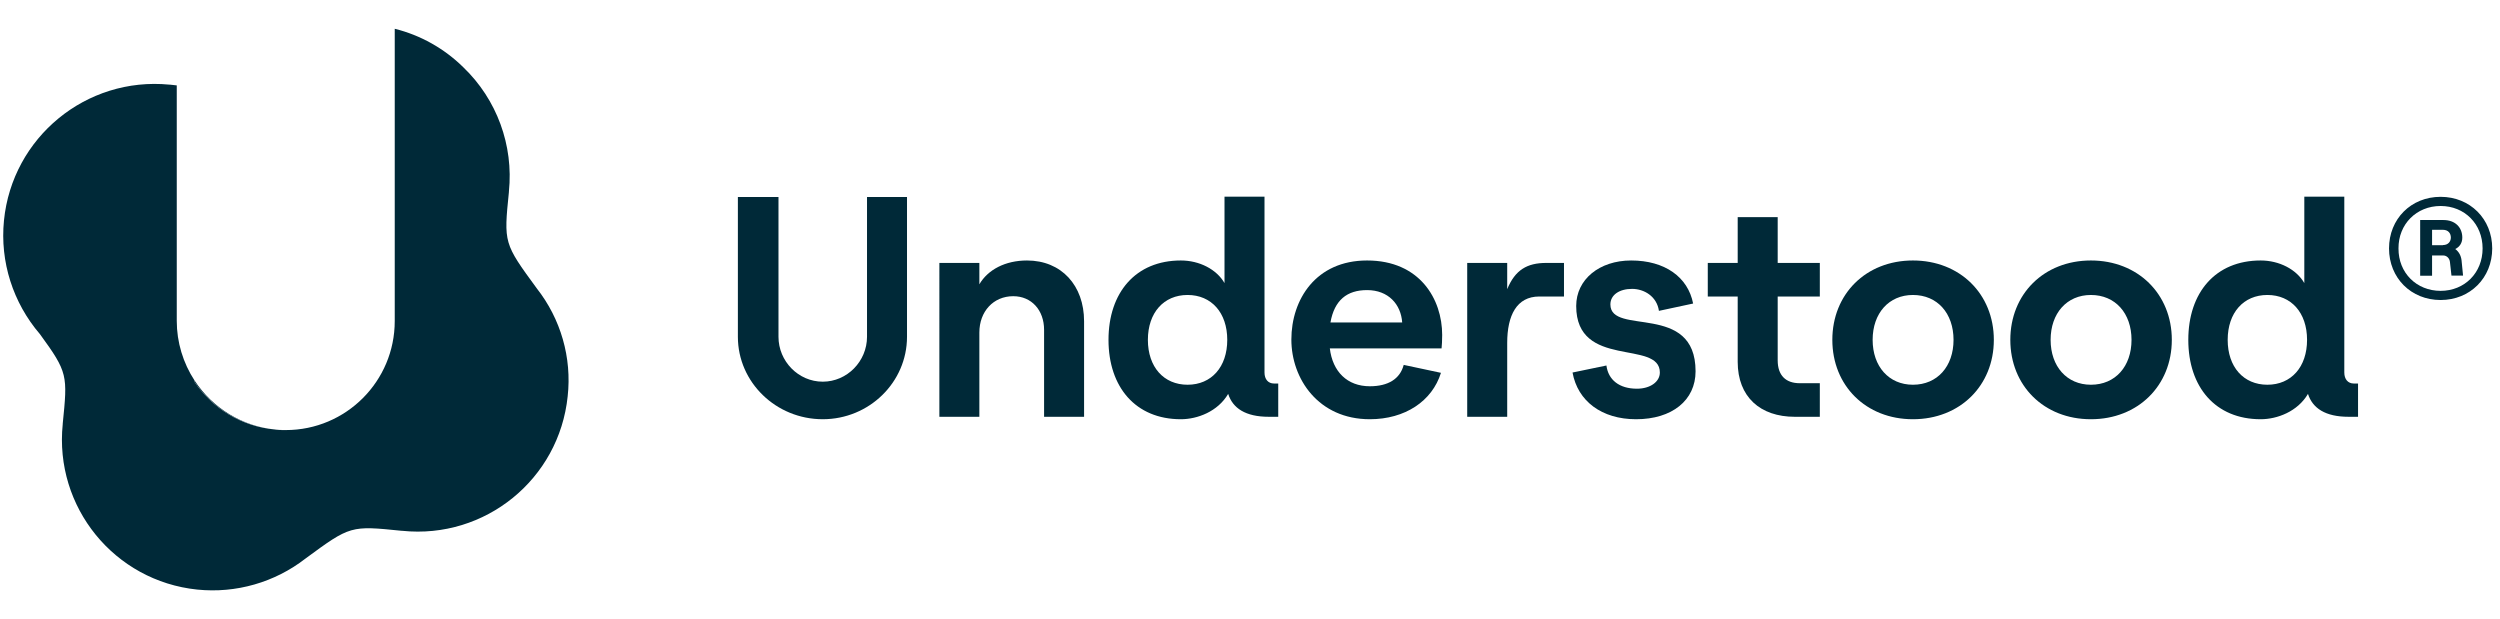
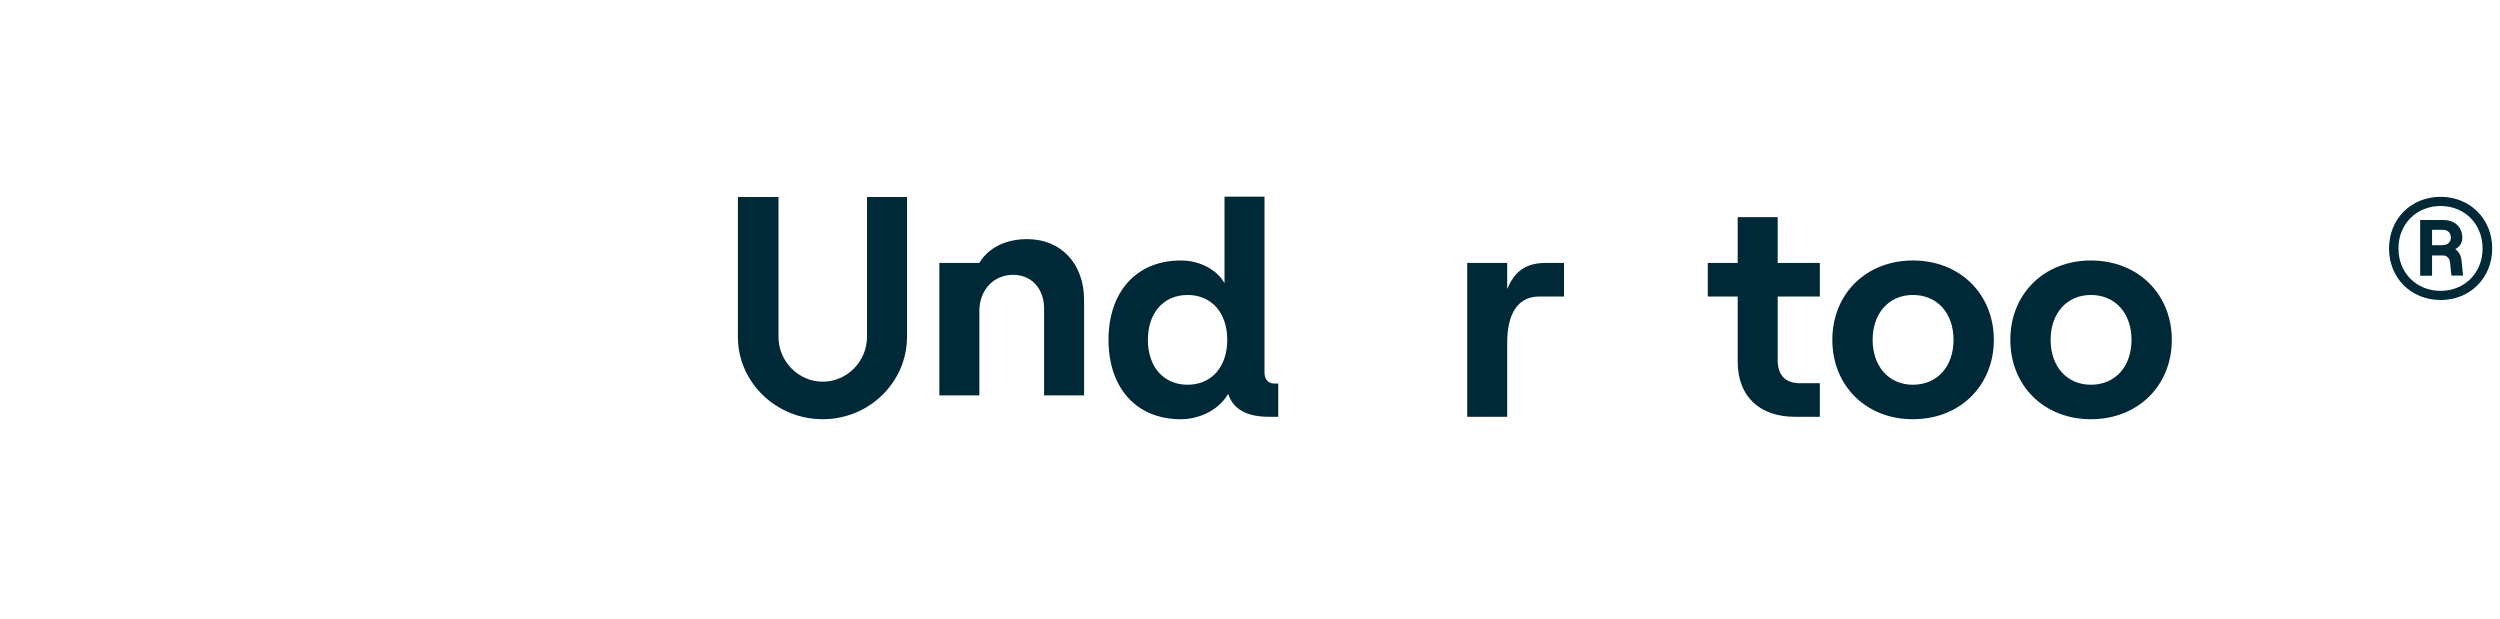
<svg xmlns="http://www.w3.org/2000/svg" viewBox="0 0 1637.8 372" width="218px" height="54px" class="d-md-none vicon" aria-hidden="true" fill="#002938">
  <path d="M483.4,203.8v-91.6H510v91.6c0,16,13,29.4,29,29.4s29-13.4,29-29.4v-91.6h26.2v91.6 c0,29.8-24.8,54-55.2,54C508.4,257.8,483.4,233.6,483.4,203.8z" />
-   <path d="M615.4,155.4h26.2v14c5.6-9.6,17-15.6,31.2-15.6c22.6,0,37.4,16.4,37.4,39.8v62.6H684v-57 c0-12.8-8.2-22-20.2-22c-13,0-22.2,10-22.2,23.8v55.2h-26.2L615.4,155.4L615.4,155.4z" />
+   <path d="M615.4,155.4h26.2c5.6-9.6,17-15.6,31.2-15.6c22.6,0,37.4,16.4,37.4,39.8v62.6H684v-57 c0-12.8-8.2-22-20.2-22c-13,0-22.2,10-22.2,23.8v55.2h-26.2L615.4,155.4L615.4,155.4z" />
  <path d="M837.4,234.4v21.8h-6.2c-15.2,0-23.6-5.6-26.6-15c-6.8,11.6-20.2,16.6-31,16.6 c-29.6,0-47.4-21-47.4-52s17.8-52,47.4-52c12.2,0,23.4,5.8,28.6,14.8V112h26.2v115.2c0,4.4,2.4,7.2,6.2,7.2H837.4z M804,205.8 c0-17.8-10.4-29.4-26-29.4s-26,11.6-26,29.4s10.4,29.4,26,29.4S804,223.6,804,205.8z" />
-   <path d="M944.4,211.4h-73.2c1.8,15.2,11.4,24.8,26.2,24.8c12,0,19.8-4.8,22.2-14l24.4,5.2 c-5.8,18.6-23.6,30.4-46.6,30.4c-33.6,0-51.4-26.4-51.4-52.2c0-26.2,16-51.8,49.6-51.8c34.6,0,49.2,25.4,49.2,48.8 C944.8,206.4,944.6,209.4,944.4,211.4z M918.6,194.4c-0.8-11.8-9-21.2-23-21.2c-13.2,0-21.4,6.6-24,21.2H918.6z" />
  <path d="M1008.4,177.4c-14.8,0-21,12.4-21,30.4v48.4h-26.2V155.4h26.2v17.2c5.2-12.6,13-17.2,25.6-17.2h11.6 v22H1008.4z" />
-   <path d="M1030.2,227.2l22.2-4.6c1.2,9.4,8.4,15.2,20,15.2c8.8,0,15-4.6,15-10.6c0-21.8-54.8-2-54.8-43.6 c0-17.4,15.2-29.8,36-29.8c22,0,37.2,10.8,40.6,28.2l-22.4,4.8c-1.4-9.6-9.8-14.4-17.6-14.4c-8.4,0-14.2,4-14.2,10.2 c0,20.8,55.8-1.8,55.8,43.8c0,19-15.4,31.4-39,31.4C1049.4,257.8,1033.6,246,1030.2,227.2z" />
  <path d="M1164.6,125.4v30h27.6v22h-27.6v41.8c0,10,5.4,15,14.4,15h13.2v22h-16.4c-22.6,0-37.4-13-37.4-36 v-42.8h-19.6v-22h19.6v-30L1164.6,125.4z" />
  <path d="M1200.4,205.8c0-30,22-52,52.8-52s53,22,53,52s-22.2,52-53,52S1200.4,235.8,1200.4,205.8z M1279.8,205.8c0-17.4-10.6-29.4-26.6-29.4c-15.8,0-26.4,12-26.4,29.4s10.6,29.4,26.4,29.4C1269.2,235.2,1279.8,223.2,1279.8,205.8z " />
  <path d="M1317,205.8c0-30,22-52,52.8-52s53,22,53,52s-22.2,52-53,52S1317,235.8,1317,205.8z M1396.4,205.8 c0-17.4-10.6-29.4-26.6-29.4c-15.8,0-26.4,12-26.4,29.4s10.6,29.4,26.4,29.4C1385.8,235.2,1396.4,223.2,1396.4,205.8L1396.4,205.8z" />
-   <path d="M1544.8,234.4v21.8h-6.2c-15.2,0-23.6-5.6-26.6-15c-6.8,11.6-20.2,16.6-31,16.6 c-29.6,0-47.4-21-47.4-52s17.8-52,47.4-52c12.2,0,23.4,5.8,28.6,14.8V112h26.2v115.2c0,4.4,2.4,7.2,6.2,7.2H1544.8z M1511.4,205.8 c0-17.8-10.4-29.4-26-29.4s-26,11.6-26,29.4s10.4,29.4,26,29.4S1511.4,223.6,1511.4,205.8L1511.4,205.8z" />
-   <path d="M127.5,232.5l-0.5,0.2c11.9,18.1,31.3,29.7,52.9,31.8C158.5,262.3,139.3,250.5,127.5,232.5z" />
  <path d="M181.6,264.6l1.2,0.1c-1-0.1-1.9-0.1-2.9-0.2C180.5,264.5,181.1,264.6,181.6,264.6z" />
-   <path d="M351.6,172L351.6,172c-21.6-29.5-21.6-29.6-18.2-63.1l0,0c0-0.1,0-0.2,0-0.3l0,0 c3.1-30.3-7.9-60.3-29.9-81.4c-12.5-12.3-28-21-44.9-25.2v191.5c0,39.4-31.9,71.4-71.4,71.4l0,0c-0.5,0-1,0-1.5,0h-1l-1.8-0.1 l-1.2-0.1c-0.6,0-1.1-0.1-1.7-0.2h-0.1c-21.6-2-41-13.7-52.9-31.8l0.5-0.2c-7.6-11.6-11.7-25.2-11.7-39.1V39.1l-4.5-0.5l0,0H111l0,0 C56.5,33.3,8,73.1,2.6,127.6c-2.7,27,5.9,53.9,23.6,74.5c18.3,25.1,18.1,26.9,14.9,58.6l0,0v0.3l0,0 c-5.6,54.3,33.8,102.8,88.1,108.4c25.4,2.6,50.8-4.7,70.9-20.3l0,0c29.5-21.7,29.6-21.6,63.1-18.2l0,0h0.3l0,0 c54.3,5.6,102.8-33.8,108.4-88.1C374.7,217.5,367.4,192.1,351.6,172L351.6,172z" />
  <path d="M184.6,264.8c-0.6,0-1.2,0-1.8-0.1L184.6,264.8z" />
  <g>
    <g>
      <path d="M1565.1,145.9c0-19.3,14.4-33.8,33.8-33.8c19.3,0,33.8,14.5,33.8,33.8c0,19.3-14.5,33.8-33.8,33.8 C1579.5,179.7,1565.1,165.2,1565.1,145.9z M1626.4,145.9c0-16-11.8-27.8-27.5-27.8c-15.8,0-27.7,11.9-27.6,27.8 c-0.1,16,11.8,27.8,27.6,27.8C1614.6,173.7,1626.4,161.9,1626.4,145.9z M1585.5,127.3h15.3c7.6,0,12.3,4.8,12.3,11.5 c0,3.6-1.8,6.1-4.6,7.5c2.3,1.7,3.7,4.2,4.1,7.3l1,10.1h-7.6l-1-9c-0.3-2.4-2.1-4.2-4.5-4.2h-7.2v13.3h-7.8V127.3z M1600.4,143.7 c3.6,0,5.2-2.5,5.2-4.9c0-2.7-1.6-5.1-5.2-5.1h-7.1v10.1H1600.4z" />
    </g>
  </g>
</svg>